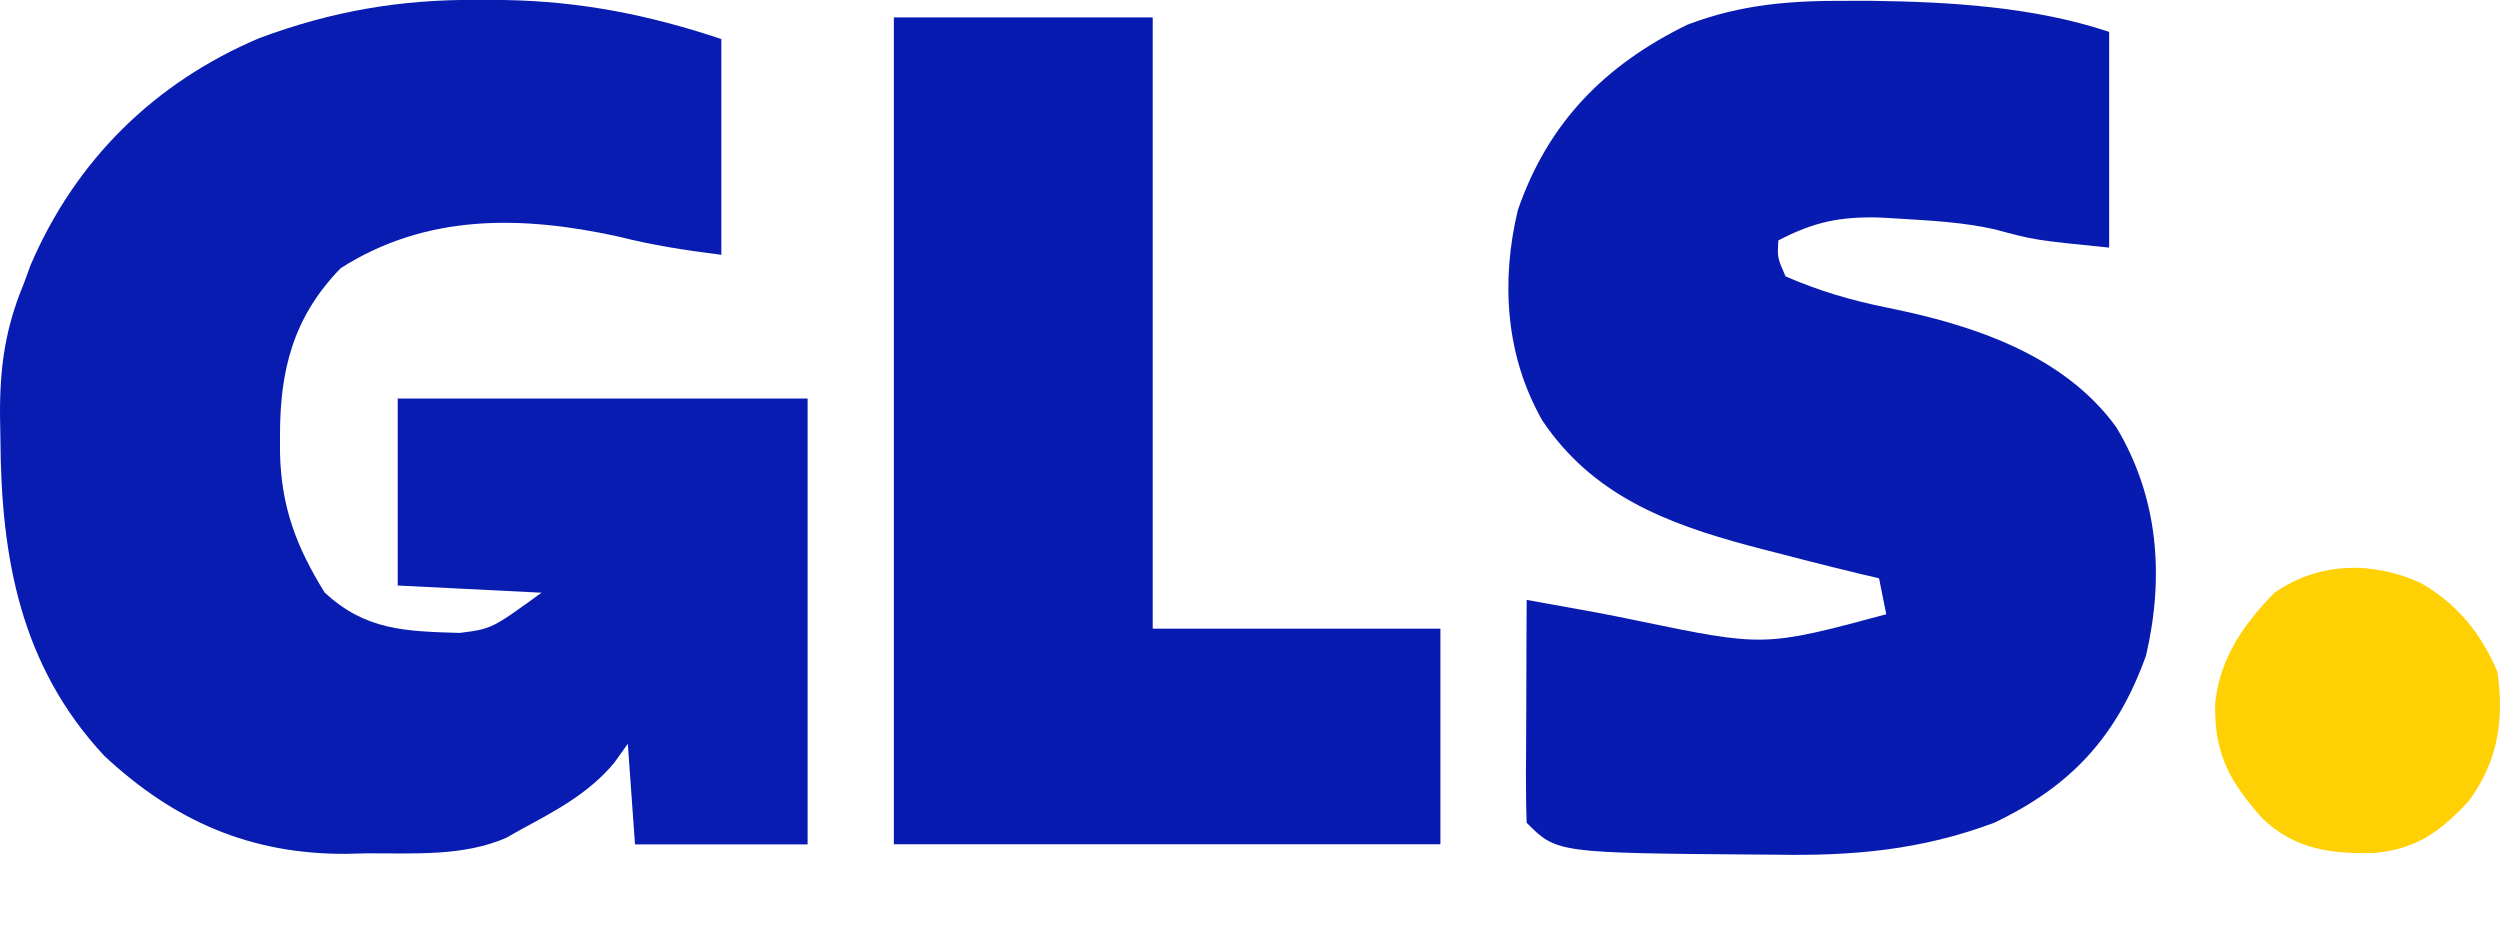
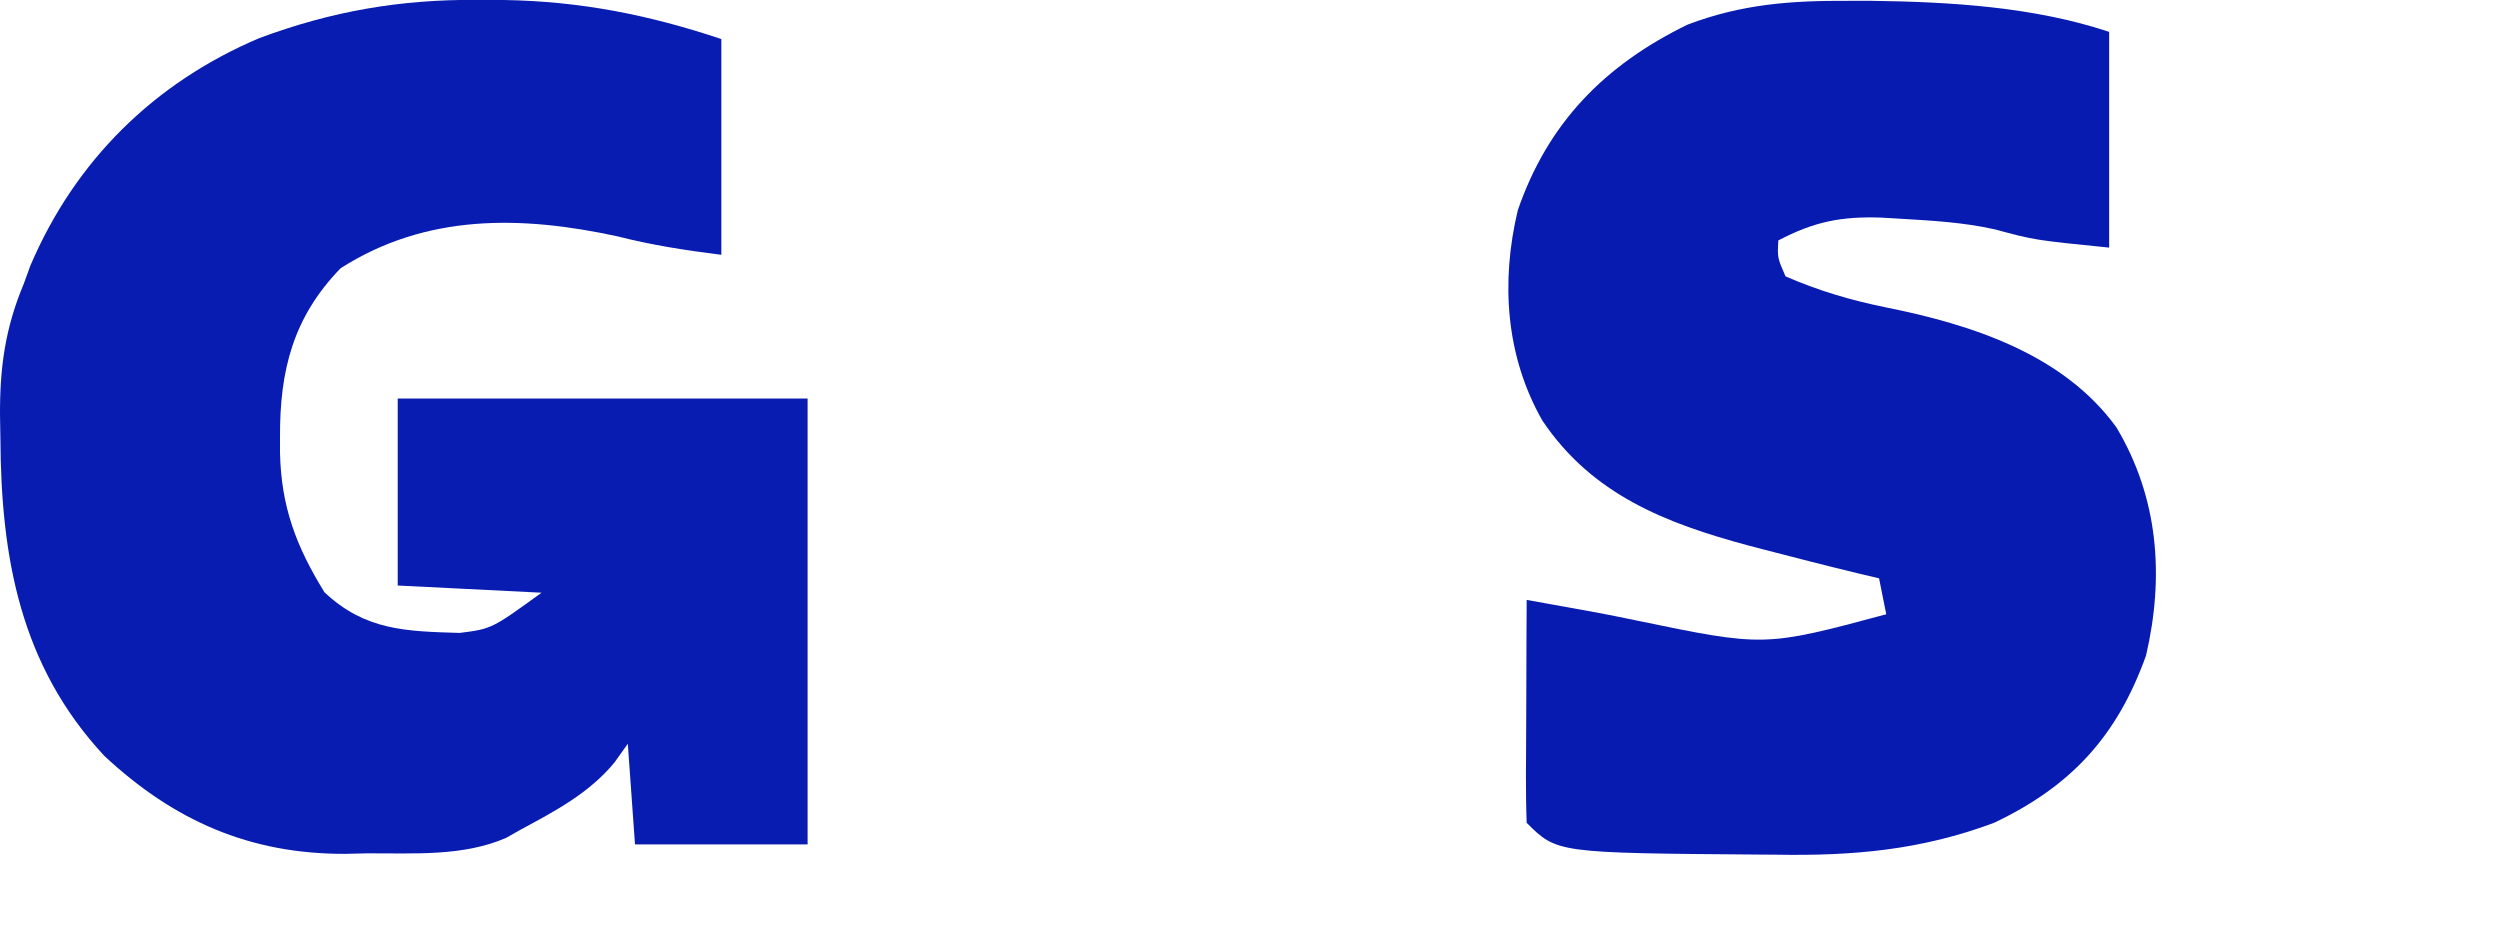
<svg xmlns="http://www.w3.org/2000/svg" width="24" height="9" viewBox="0 0 24 9" fill="none">
  <path d="M4.591 -0.001C4.671 -0 4.752 -0 4.836 0C5.573 0.012 6.228 0.142 6.925 0.375C6.925 1.058 6.925 1.741 6.925 2.446C6.569 2.401 6.268 2.355 5.928 2.269C5.003 2.068 4.091 2.051 3.27 2.575C2.813 3.046 2.686 3.556 2.688 4.193C2.688 4.244 2.688 4.296 2.688 4.349C2.7 4.867 2.844 5.247 3.115 5.686C3.505 6.053 3.898 6.061 4.413 6.076C4.72 6.037 4.72 6.037 5.199 5.69C4.743 5.667 4.288 5.644 3.818 5.621C3.818 5.029 3.818 4.436 3.818 3.826C5.117 3.826 6.415 3.826 7.753 3.826C7.753 5.238 7.753 6.651 7.753 8.106C7.206 8.106 6.66 8.106 6.096 8.106C6.073 7.787 6.051 7.468 6.027 7.14C5.985 7.199 5.942 7.259 5.898 7.321C5.652 7.618 5.327 7.787 4.992 7.968C4.948 7.993 4.904 8.018 4.858 8.044C4.442 8.224 3.97 8.19 3.525 8.192C3.457 8.194 3.389 8.195 3.319 8.197C2.403 8.201 1.672 7.882 1.001 7.256C0.196 6.391 0.01 5.354 0.004 4.214C0.003 4.139 0.002 4.065 6.83343e-05 3.987C-0.002 3.524 0.05 3.15 0.229 2.722C0.25 2.665 0.271 2.608 0.292 2.549C0.723 1.54 1.482 0.793 2.489 0.366C3.189 0.106 3.845 -0.007 4.591 -0.001Z" fill="#081CB1" />
  <path d="M17.745 0.008C17.858 0.008 17.858 0.008 17.973 0.008C18.725 0.018 19.529 0.066 20.248 0.306C20.248 0.989 20.248 1.672 20.248 2.377C19.532 2.305 19.532 2.305 19.151 2.202C18.853 2.135 18.55 2.118 18.246 2.1C18.185 2.097 18.124 2.093 18.061 2.089C17.674 2.076 17.416 2.128 17.072 2.308C17.063 2.475 17.063 2.475 17.141 2.653C17.46 2.792 17.77 2.883 18.11 2.952C18.926 3.116 19.807 3.399 20.317 4.102C20.721 4.777 20.779 5.531 20.602 6.293C20.324 7.068 19.884 7.547 19.143 7.899C18.442 8.161 17.79 8.218 17.051 8.205C16.976 8.205 16.976 8.205 16.9 8.204C14.946 8.189 14.946 8.189 14.656 7.899C14.65 7.741 14.649 7.582 14.649 7.424C14.649 7.377 14.65 7.329 14.65 7.28C14.65 7.129 14.651 6.977 14.652 6.825C14.652 6.722 14.652 6.619 14.653 6.516C14.653 6.264 14.655 6.011 14.656 5.759C15.377 5.888 15.377 5.888 15.707 5.956C16.938 6.211 16.938 6.211 18.108 5.897C18.085 5.783 18.062 5.669 18.039 5.552C17.972 5.536 17.905 5.52 17.836 5.504C17.534 5.431 17.234 5.354 16.934 5.276C16.885 5.263 16.835 5.25 16.785 5.237C15.99 5.023 15.284 4.748 14.807 4.038C14.455 3.421 14.406 2.707 14.571 2.018C14.861 1.177 15.405 0.625 16.199 0.237C16.72 0.039 17.192 0.005 17.745 0.008Z" fill="#081BB1" />
-   <path d="M8.581 0.167C9.401 0.167 10.222 0.167 11.066 0.167C11.066 2.103 11.066 4.04 11.066 6.035C11.978 6.035 12.889 6.035 13.828 6.035C13.828 6.718 13.828 7.401 13.828 8.105C12.096 8.105 10.365 8.105 8.581 8.105C8.581 5.486 8.581 2.866 8.581 0.167Z" fill="#061AB1" />
-   <path d="M23.237 5.595C23.585 5.793 23.82 6.081 23.975 6.449C24.043 6.914 23.979 7.311 23.699 7.692C23.423 7.986 23.2 8.15 22.794 8.189C22.379 8.198 22.033 8.157 21.718 7.856C21.4 7.499 21.253 7.229 21.266 6.747C21.313 6.314 21.538 5.994 21.835 5.69C22.258 5.395 22.773 5.385 23.237 5.595Z" fill="#FFD104" />
</svg>